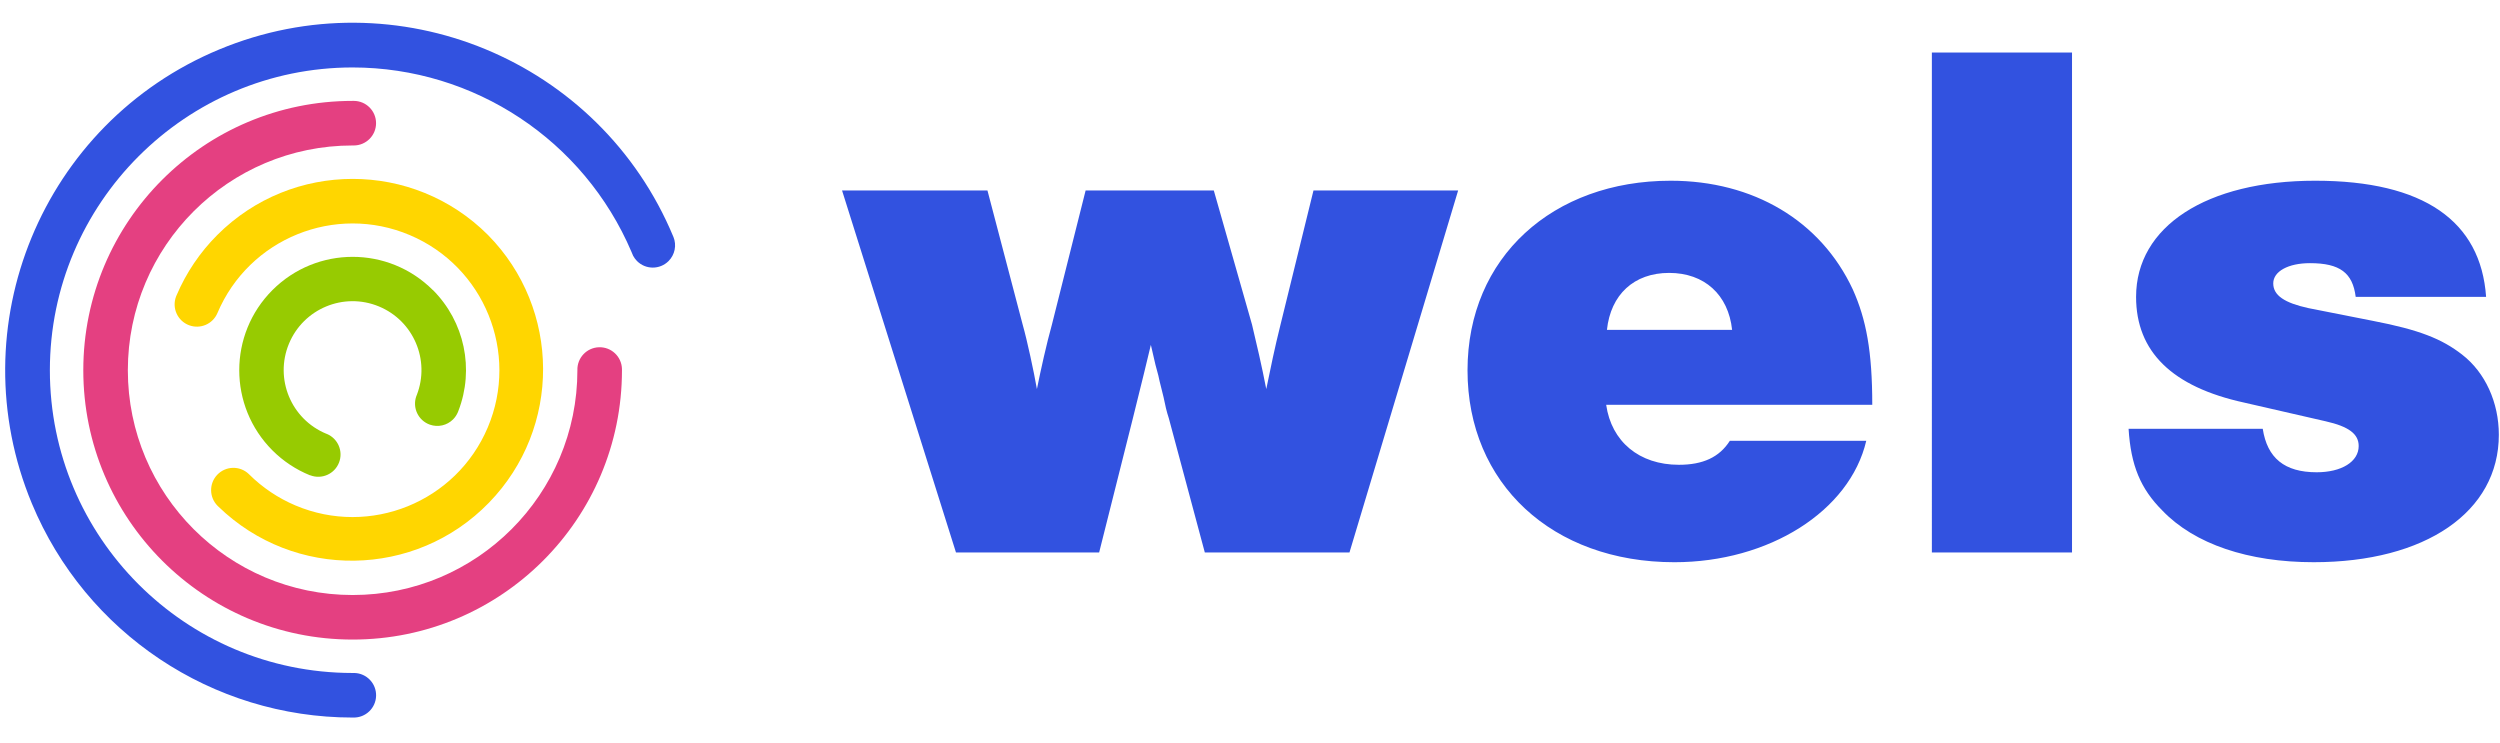
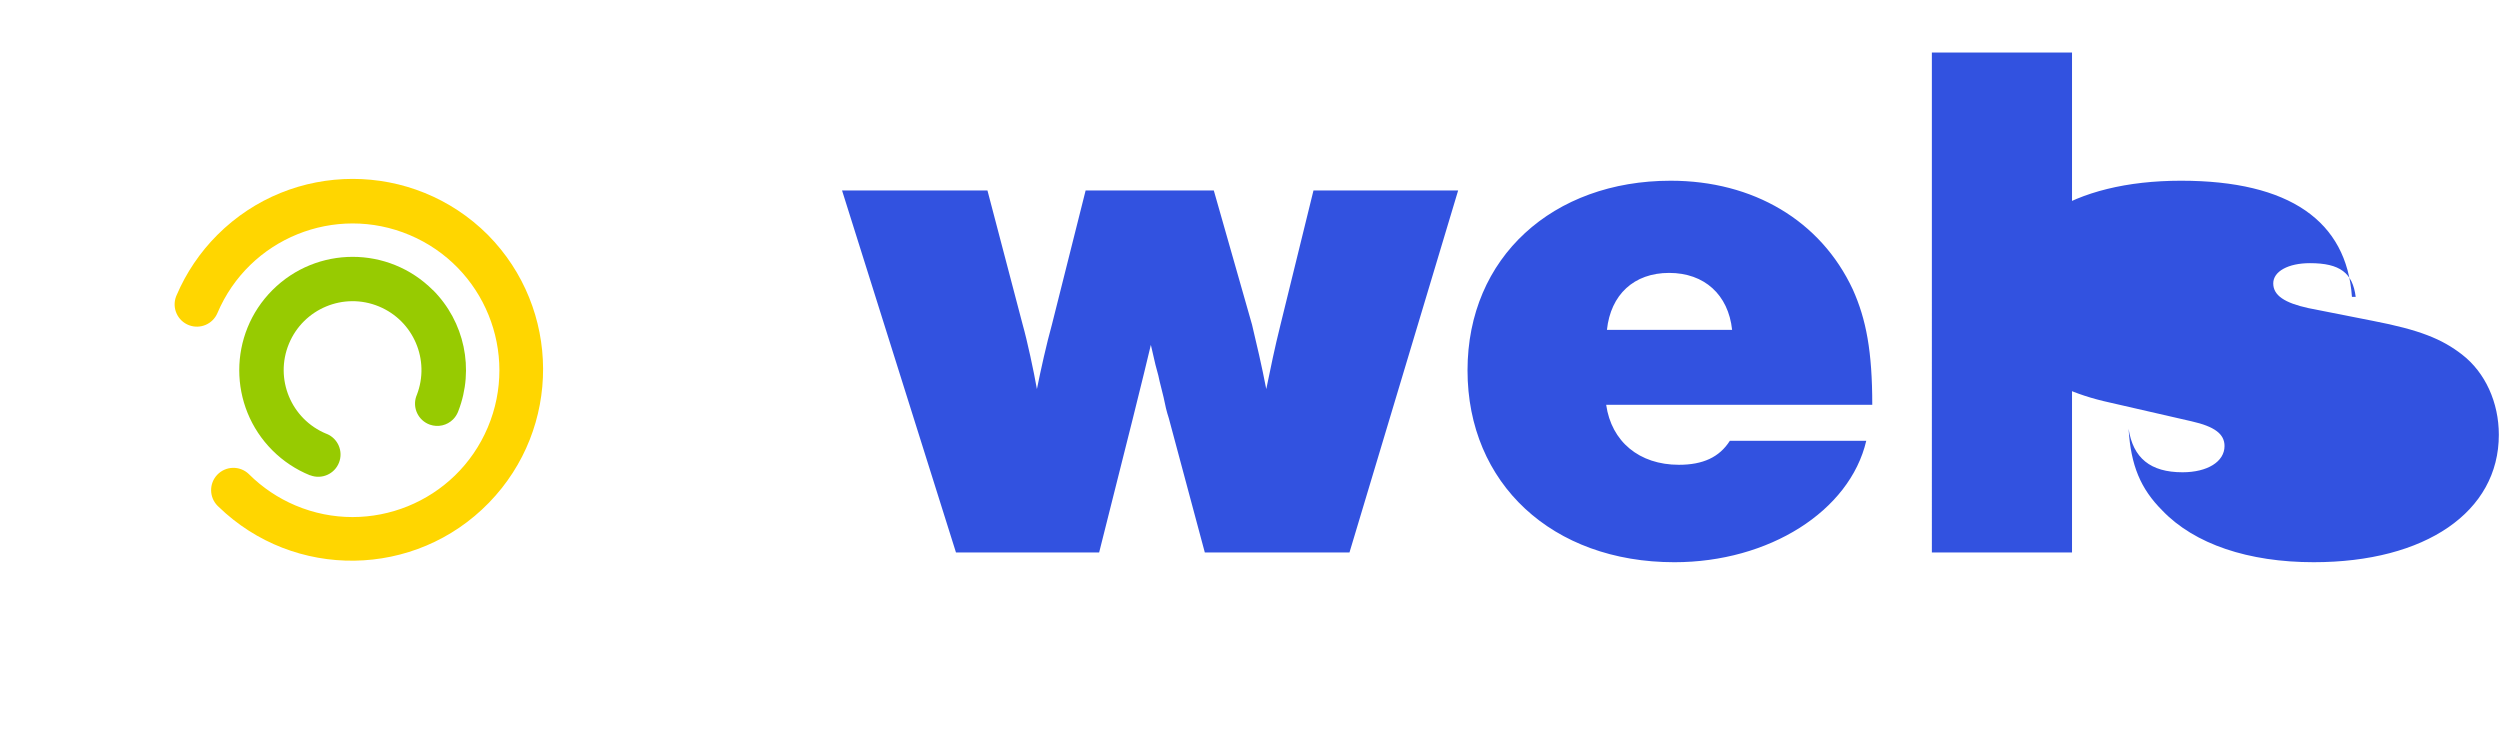
<svg xmlns="http://www.w3.org/2000/svg" id="a" viewBox="0 0 3030 900">
  <defs>
    <style>.b{fill:none;}.c{fill:#ffd600;}.d{fill:#97cb01;}.e{fill:#3252e0;}.f{fill:#e44081;}</style>
  </defs>
-   <path class="e" d="m816.16,287.09h0C726.93,72.38,480.53-29.34,265.82,59.89,51.1,149.12-50.62,395.52,38.62,610.23c65.27,157.04,218.61,259.4,388.67,259.44h.89c14.91.36,27.3-11.44,27.65-26.36.36-14.91-11.44-27.3-26.36-27.65h-2.7c-202.42-.33-366.34-164.52-366.32-366.95,0-202.38,164.73-366.95,366.95-366.95,147.28.14,280.27,88.13,338,223.63.65,1.51,1.3,3.02,1.92,4.56,1.25,2.35,2.83,4.5,4.7,6.4,10.5,10.59,27.6,10.65,38.19.15,7.76-7.7,10.11-19.31,5.96-29.42Z" />
-   <rect class="b" x="-31.72" y="-8.32" width="916.63" height="916.63" />
  <path class="d" d="m524.56,351.53c-53.68-53.66-140.69-53.64-194.35.04-53.66,53.68-53.64,140.69.04,194.35,12.98,12.98,28.43,23.22,45.44,30.13.12.03.24.03.35,0,13.92,5.36,29.55-1.59,34.9-15.51,5.24-13.61-1.28-28.93-14.73-34.59-.26-.11-.52-.2-.78-.27-42.6-17.62-62.86-66.43-45.24-109.04,17.62-42.6,66.43-62.86,109.04-45.24,41.96,17.35,62.36,65.07,45.9,107.39-.22.49-.41.97-.57,1.4-4.99,14.06,2.37,29.49,16.42,34.48,9.83,3.49,20.8,1,28.16-6.39,2.52-2.55,4.52-5.57,5.89-8.88.19-.41.35-.86.51-1.32,19.63-50.72,7.49-108.24-30.97-146.69v.14Z" />
-   <rect class="b" x="-31.72" y="-8.32" width="916.63" height="916.63" />
-   <path class="f" d="m753.81,447.02c-.47-14.91-12.94-26.62-27.86-26.15-14.91.47-26.62,12.94-26.15,27.86h0c0,150.46-121.97,272.43-272.43,272.43-150.46,0-272.43-121.97-272.43-272.43,0-150.46,121.97-272.43,272.43-272.43h1.4c14.91,0,27.01-12.09,27.01-27.01s-12.09-27.01-27.01-27.01h-1.32c-180.29-.03-326.46,146.1-326.49,326.38-.03,180.29,146.1,326.46,326.38,326.49,180.29.03,326.46-146.1,326.49-326.38v-.05c0-.54,0-1.13-.03-1.7Z" />
-   <rect class="b" x="-31.72" y="-8.32" width="916.63" height="916.63" />
  <path class="c" d="m591.37,284.74c-90.58-90.56-237.42-90.55-327.98.03-20.98,20.98-37.73,45.79-49.36,73.08-.26.49-.47,1.01-.65,1.54-5.26,13.96,1.79,29.53,15.74,34.79,13.55,5.11,28.71-1.38,34.38-14.7h0c38.26-90.48,142.63-132.82,233.12-94.56,90.48,38.26,132.82,142.63,94.56,233.12-38.26,90.48-142.63,132.82-233.12,94.56-20.98-8.87-40.06-21.69-56.21-37.76l-.35-.35c-10.8-10.29-27.89-9.87-38.18.92-10.08,10.58-9.92,27.26.37,37.64l1,.95c91.87,89.25,238.7,87.13,327.95-4.74,87.93-90.5,87.36-234.7-1.27-324.51Z" />
  <rect class="b" x="-31.72" y="-8.32" width="916.63" height="916.63" />
-   <path class="e" d="m1158.64,669.59l-138.08-438.76h176.23l42.69,162.61c5.45,19.07,13.62,57.22,17.26,78.12,4.54-22.71,11.81-55.41,18.17-78.12l40.87-162.61h155.34l46.33,162.61c5.45,22.71,11.81,49.96,17.26,78.12,5.45-26.34,10-49.05,17.27-78.12l39.96-162.61h175.33l-131.71,438.76h-175.33l-43.6-162.6c-2.73-8.18-4.54-16.35-6.36-25.43-1.81-8.18-4.54-17.26-6.35-26.35-2.73-9.99-3.63-12.72-9.09-37.24-3.63,15.44-10.9,45.42-21.8,89.03l-40.88,162.6h-173.5Zm788.05-178.95c6.37,44.51,39.97,72.68,88.11,72.68,29.08,0,49.05-9.08,61.78-29.08h165.33c-19.99,85.38-118.1,147.16-232.55,147.16-148.08,0-250.73-95.38-250.73-232.55s103.57-229.82,246.19-229.82c99.92,0,181.68,48.14,220.74,131.71,16.35,36.34,23.62,75.4,23.62,139.9h-322.49Zm152.62-90.84c-4.54-42.69-33.62-69.04-76.32-69.04s-70.85,26.35-75.39,69.04h151.71Zm411.98,269.79h-169.87V63.69h169.87v605.9Zm343.81-309.77c-3.64-29.07-19.08-40.87-55.43-40.87-26.33,0-44.5,9.99-44.5,24.52s13.62,23.62,42.68,29.98l78.13,15.44c56.31,10.9,83.57,21.81,108.09,40.88,28.16,21.81,44.51,58.14,44.51,97.19,0,93.57-89.03,154.43-224.36,154.43-79.03,0-144.44-21.81-183.51-62.68-26.33-26.35-38.14-54.51-40.87-99.02h162.6c5.46,35.43,26.35,52.7,65.41,52.7,29.98,0,50.87-12.73,50.87-31.8,0-14.52-11.81-23.6-39.97-29.98l-99.01-22.71c-87.21-19.07-130.81-61.77-130.81-128.08,0-85.38,85.38-140.79,217.11-140.79s200.74,49.05,207.11,140.79h-158.06Z" />
+   <path class="e" d="m1158.64,669.59l-138.08-438.76h176.23l42.69,162.61c5.45,19.07,13.62,57.22,17.26,78.12,4.54-22.71,11.81-55.41,18.17-78.12l40.87-162.61h155.34l46.33,162.61c5.45,22.71,11.81,49.96,17.26,78.12,5.45-26.34,10-49.05,17.27-78.12l39.96-162.61h175.33l-131.71,438.76h-175.33l-43.6-162.6c-2.73-8.18-4.54-16.35-6.36-25.43-1.81-8.18-4.54-17.26-6.35-26.35-2.73-9.99-3.63-12.72-9.09-37.24-3.63,15.44-10.9,45.42-21.8,89.03l-40.88,162.6h-173.5Zm788.05-178.95c6.37,44.51,39.97,72.68,88.11,72.68,29.08,0,49.05-9.08,61.78-29.08h165.33c-19.99,85.38-118.1,147.16-232.55,147.16-148.08,0-250.73-95.38-250.73-232.55s103.57-229.82,246.19-229.82c99.92,0,181.68,48.14,220.74,131.71,16.35,36.34,23.62,75.4,23.62,139.9h-322.49Zm152.62-90.84c-4.54-42.69-33.62-69.04-76.32-69.04s-70.85,26.35-75.39,69.04h151.71Zm411.98,269.79h-169.87V63.69h169.87v605.9Zm343.81-309.77c-3.64-29.07-19.08-40.87-55.43-40.87-26.33,0-44.5,9.99-44.5,24.52s13.62,23.62,42.68,29.98l78.13,15.44c56.31,10.9,83.57,21.81,108.09,40.88,28.16,21.81,44.51,58.14,44.51,97.19,0,93.57-89.03,154.43-224.36,154.43-79.03,0-144.44-21.81-183.51-62.68-26.33-26.35-38.14-54.51-40.87-99.02c5.46,35.43,26.35,52.7,65.41,52.7,29.98,0,50.87-12.73,50.87-31.8,0-14.52-11.81-23.6-39.97-29.98l-99.01-22.71c-87.21-19.07-130.81-61.77-130.81-128.08,0-85.38,85.38-140.79,217.11-140.79s200.74,49.05,207.11,140.79h-158.06Z" />
</svg>